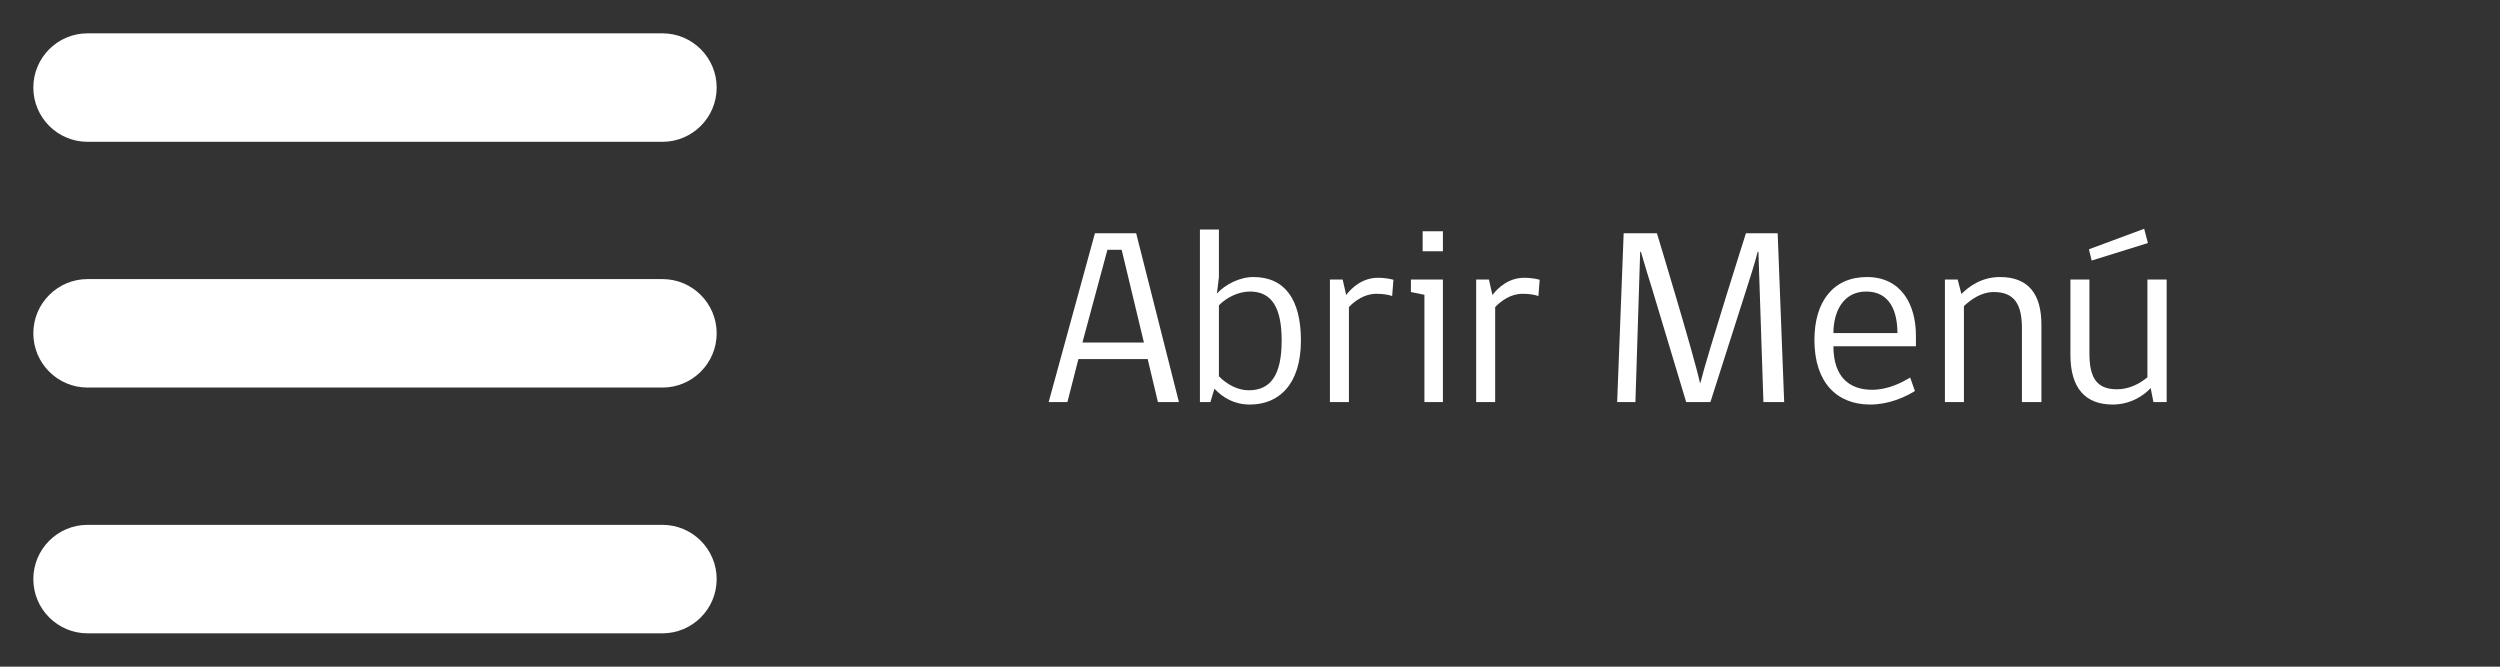
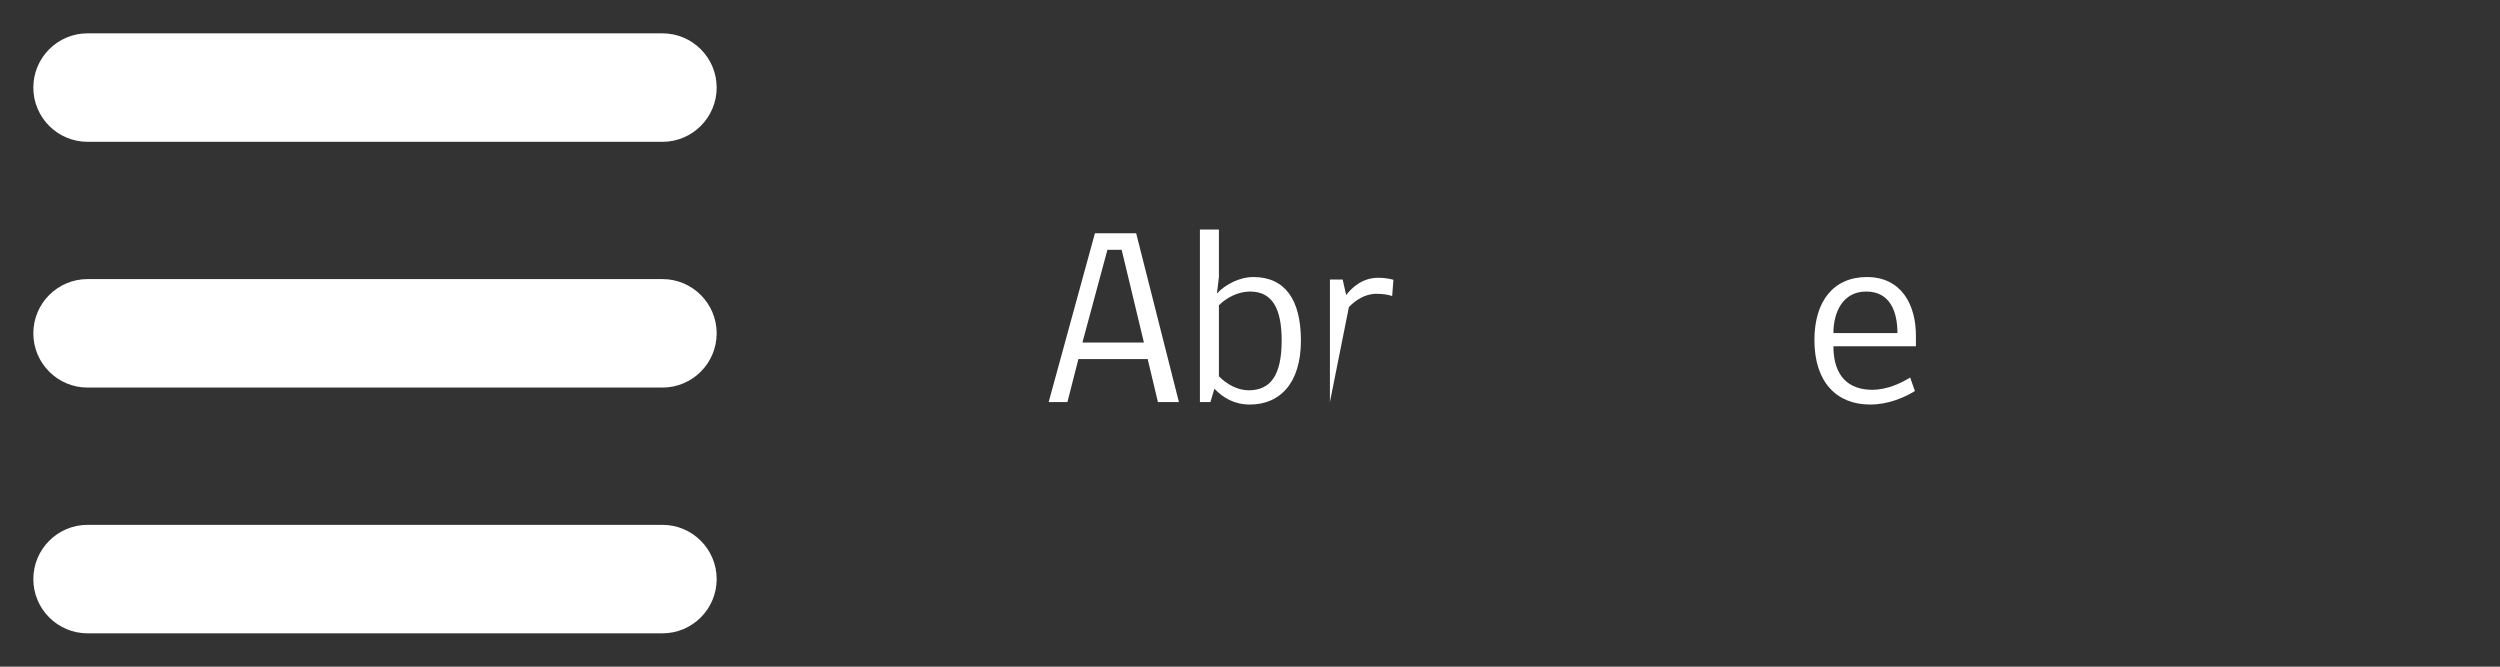
<svg xmlns="http://www.w3.org/2000/svg" width="100%" height="100%" viewBox="0 0 150 40" version="1.1" xml:space="preserve" style="fill-rule:evenodd;clip-rule:evenodd;stroke-linejoin:round;stroke-miterlimit:2;">
  <rect x="0" y="0" width="150" height="40" fill="#333333" stroke="none" />
  <g transform="matrix(1,0,0,1,0,2)">
    <path d="M43,3.255C43,1.458 41.542,0 39.745,0L5.255,0C3.458,0 2,1.458 2,3.255C2,5.051 3.458,6.509 5.255,6.509L39.745,6.509C41.542,6.509 43,5.051 43,3.255Z" style="fill:white;" />
  </g>
  <g transform="matrix(1,0,0,1,0,16.745)">
    <path d="M43,3.255C43,1.458 41.542,0 39.745,0L5.255,0C3.458,0 2,1.458 2,3.255C2,5.051 3.458,6.509 5.255,6.509L39.745,6.509C41.542,6.509 43,5.051 43,3.255Z" style="fill:white;" />
    <g transform="matrix(1,0,0,1,6.924,-14.795)">
      <g transform="matrix(15,0,0,15,55.726,22.172)">
        <path d="M0.137,-0.172L0.414,-0.172L0.455,-0L0.539,-0L0.368,-0.675L0.203,-0.675L0.018,-0L0.093,-0L0.137,-0.172ZM0.31,-0.609L0.399,-0.238L0.153,-0.238L0.253,-0.609L0.31,-0.609Z" style="fill:white;fill-rule:nonzero;" />
      </g>
      <g transform="matrix(15,0,0,15,64.081,22.172)">
        <path d="M0.142,-0.5L0.142,-0.69L0.066,-0.69L0.066,-0L0.108,-0L0.124,-0.053C0.159,-0.017 0.203,0.01 0.266,0.01C0.384,0.01 0.47,-0.073 0.47,-0.246C0.47,-0.411 0.405,-0.5 0.28,-0.5C0.224,-0.5 0.167,-0.47 0.134,-0.434L0.142,-0.5ZM0.142,-0.387C0.171,-0.417 0.219,-0.442 0.266,-0.442C0.355,-0.442 0.393,-0.375 0.393,-0.246C0.393,-0.105 0.347,-0.047 0.261,-0.047C0.217,-0.047 0.173,-0.071 0.142,-0.103L0.142,-0.387Z" style="fill:white;fill-rule:nonzero;" />
      </g>
      <g transform="matrix(15,0,0,15,71.881,22.172)">
-         <path d="M0.32,-0.489C0.316,-0.49 0.294,-0.497 0.258,-0.497C0.195,-0.497 0.152,-0.456 0.131,-0.428L0.117,-0.49L0.066,-0.49L0.066,-0L0.142,-0L0.142,-0.38C0.167,-0.406 0.205,-0.433 0.252,-0.433C0.279,-0.433 0.301,-0.429 0.315,-0.424L0.32,-0.489Z" style="fill:white;fill-rule:nonzero;" />
+         <path d="M0.32,-0.489C0.316,-0.49 0.294,-0.497 0.258,-0.497C0.195,-0.497 0.152,-0.456 0.131,-0.428L0.117,-0.49L0.066,-0.49L0.066,-0L0.142,-0.38C0.167,-0.406 0.205,-0.433 0.252,-0.433C0.279,-0.433 0.301,-0.429 0.315,-0.424L0.32,-0.489Z" style="fill:white;fill-rule:nonzero;" />
      </g>
      <g transform="matrix(15,0,0,15,76.966,22.172)">
-         <path d="M0.179,-0L0.179,-0.49L0.051,-0.49L0.051,-0.44L0.105,-0.429L0.105,-0L0.179,-0ZM0.098,-0.603L0.179,-0.603L0.179,-0.683L0.098,-0.683L0.098,-0.603Z" style="fill:white;fill-rule:nonzero;" />
-       </g>
+         </g>
      <g transform="matrix(15,0,0,15,80.656,22.172)">
-         <path d="M0.32,-0.489C0.316,-0.49 0.294,-0.497 0.258,-0.497C0.195,-0.497 0.152,-0.456 0.131,-0.428L0.117,-0.49L0.066,-0.49L0.066,-0L0.142,-0L0.142,-0.38C0.167,-0.406 0.205,-0.433 0.252,-0.433C0.279,-0.433 0.301,-0.429 0.315,-0.424L0.32,-0.489Z" style="fill:white;fill-rule:nonzero;" />
-       </g>
+         </g>
      <g transform="matrix(15,0,0,15,89.041,22.172)">
-         <path d="M0.739,-0L0.713,-0.675L0.586,-0.675C0.586,-0.675 0.43,-0.184 0.404,-0.077L0.402,-0.077C0.379,-0.185 0.23,-0.675 0.23,-0.675L0.097,-0.675L0.071,-0L0.144,-0L0.163,-0.601L0.166,-0.601C0.175,-0.568 0.204,-0.474 0.211,-0.452L0.347,-0L0.444,-0L0.588,-0.451C0.598,-0.482 0.622,-0.556 0.633,-0.601L0.636,-0.601L0.656,-0L0.739,-0Z" style="fill:white;fill-rule:nonzero;" />
-       </g>
+         </g>
      <g transform="matrix(15,0,0,15,101.191,22.172)">
        <path d="M0.456,-0.223L0.456,-0.266C0.456,-0.389 0.398,-0.5 0.26,-0.5C0.126,-0.5 0.05,-0.403 0.05,-0.248C0.05,-0.079 0.139,0.01 0.273,0.01C0.347,0.01 0.411,-0.019 0.452,-0.044L0.433,-0.098C0.4,-0.078 0.344,-0.049 0.281,-0.049C0.188,-0.049 0.126,-0.102 0.126,-0.223L0.456,-0.223ZM0.382,-0.276L0.126,-0.276C0.126,-0.36 0.164,-0.442 0.257,-0.442C0.353,-0.442 0.382,-0.361 0.382,-0.276Z" style="fill:white;fill-rule:nonzero;" />
      </g>
      <g transform="matrix(15,0,0,15,108.781,22.172)">
-         <path d="M0.452,-0L0.452,-0.309C0.452,-0.431 0.401,-0.5 0.286,-0.5C0.212,-0.5 0.16,-0.461 0.132,-0.432L0.117,-0.49L0.066,-0.49L0.066,-0L0.142,-0L0.142,-0.384C0.172,-0.411 0.211,-0.44 0.262,-0.44C0.345,-0.44 0.374,-0.389 0.374,-0.296L0.374,-0L0.452,-0Z" style="fill:white;fill-rule:nonzero;" />
-       </g>
+         </g>
      <g transform="matrix(15,0,0,15,116.401,22.172)">
-         <path d="M0.445,-0L0.445,-0.49L0.368,-0.49L0.368,-0.099C0.337,-0.073 0.294,-0.051 0.247,-0.051C0.168,-0.051 0.136,-0.093 0.136,-0.194L0.136,-0.49L0.06,-0.49L0.06,-0.189C0.06,-0.055 0.12,0.01 0.229,0.01C0.303,0.01 0.357,-0.029 0.381,-0.056L0.392,-0L0.445,-0ZM0.37,-0.636L0.355,-0.693L0.134,-0.611L0.145,-0.566L0.37,-0.636Z" style="fill:white;fill-rule:nonzero;" />
-       </g>
+         </g>
    </g>
  </g>
  <g transform="matrix(1,0,0,1,0,31.491)">
    <path d="M43,3.255C43,1.458 41.542,0 39.745,0L5.255,0C3.458,0 2,1.458 2,3.255C2,5.051 3.458,6.509 5.255,6.509L39.745,6.509C41.542,6.509 43,5.051 43,3.255Z" style="fill:white;" />
  </g>
</svg>